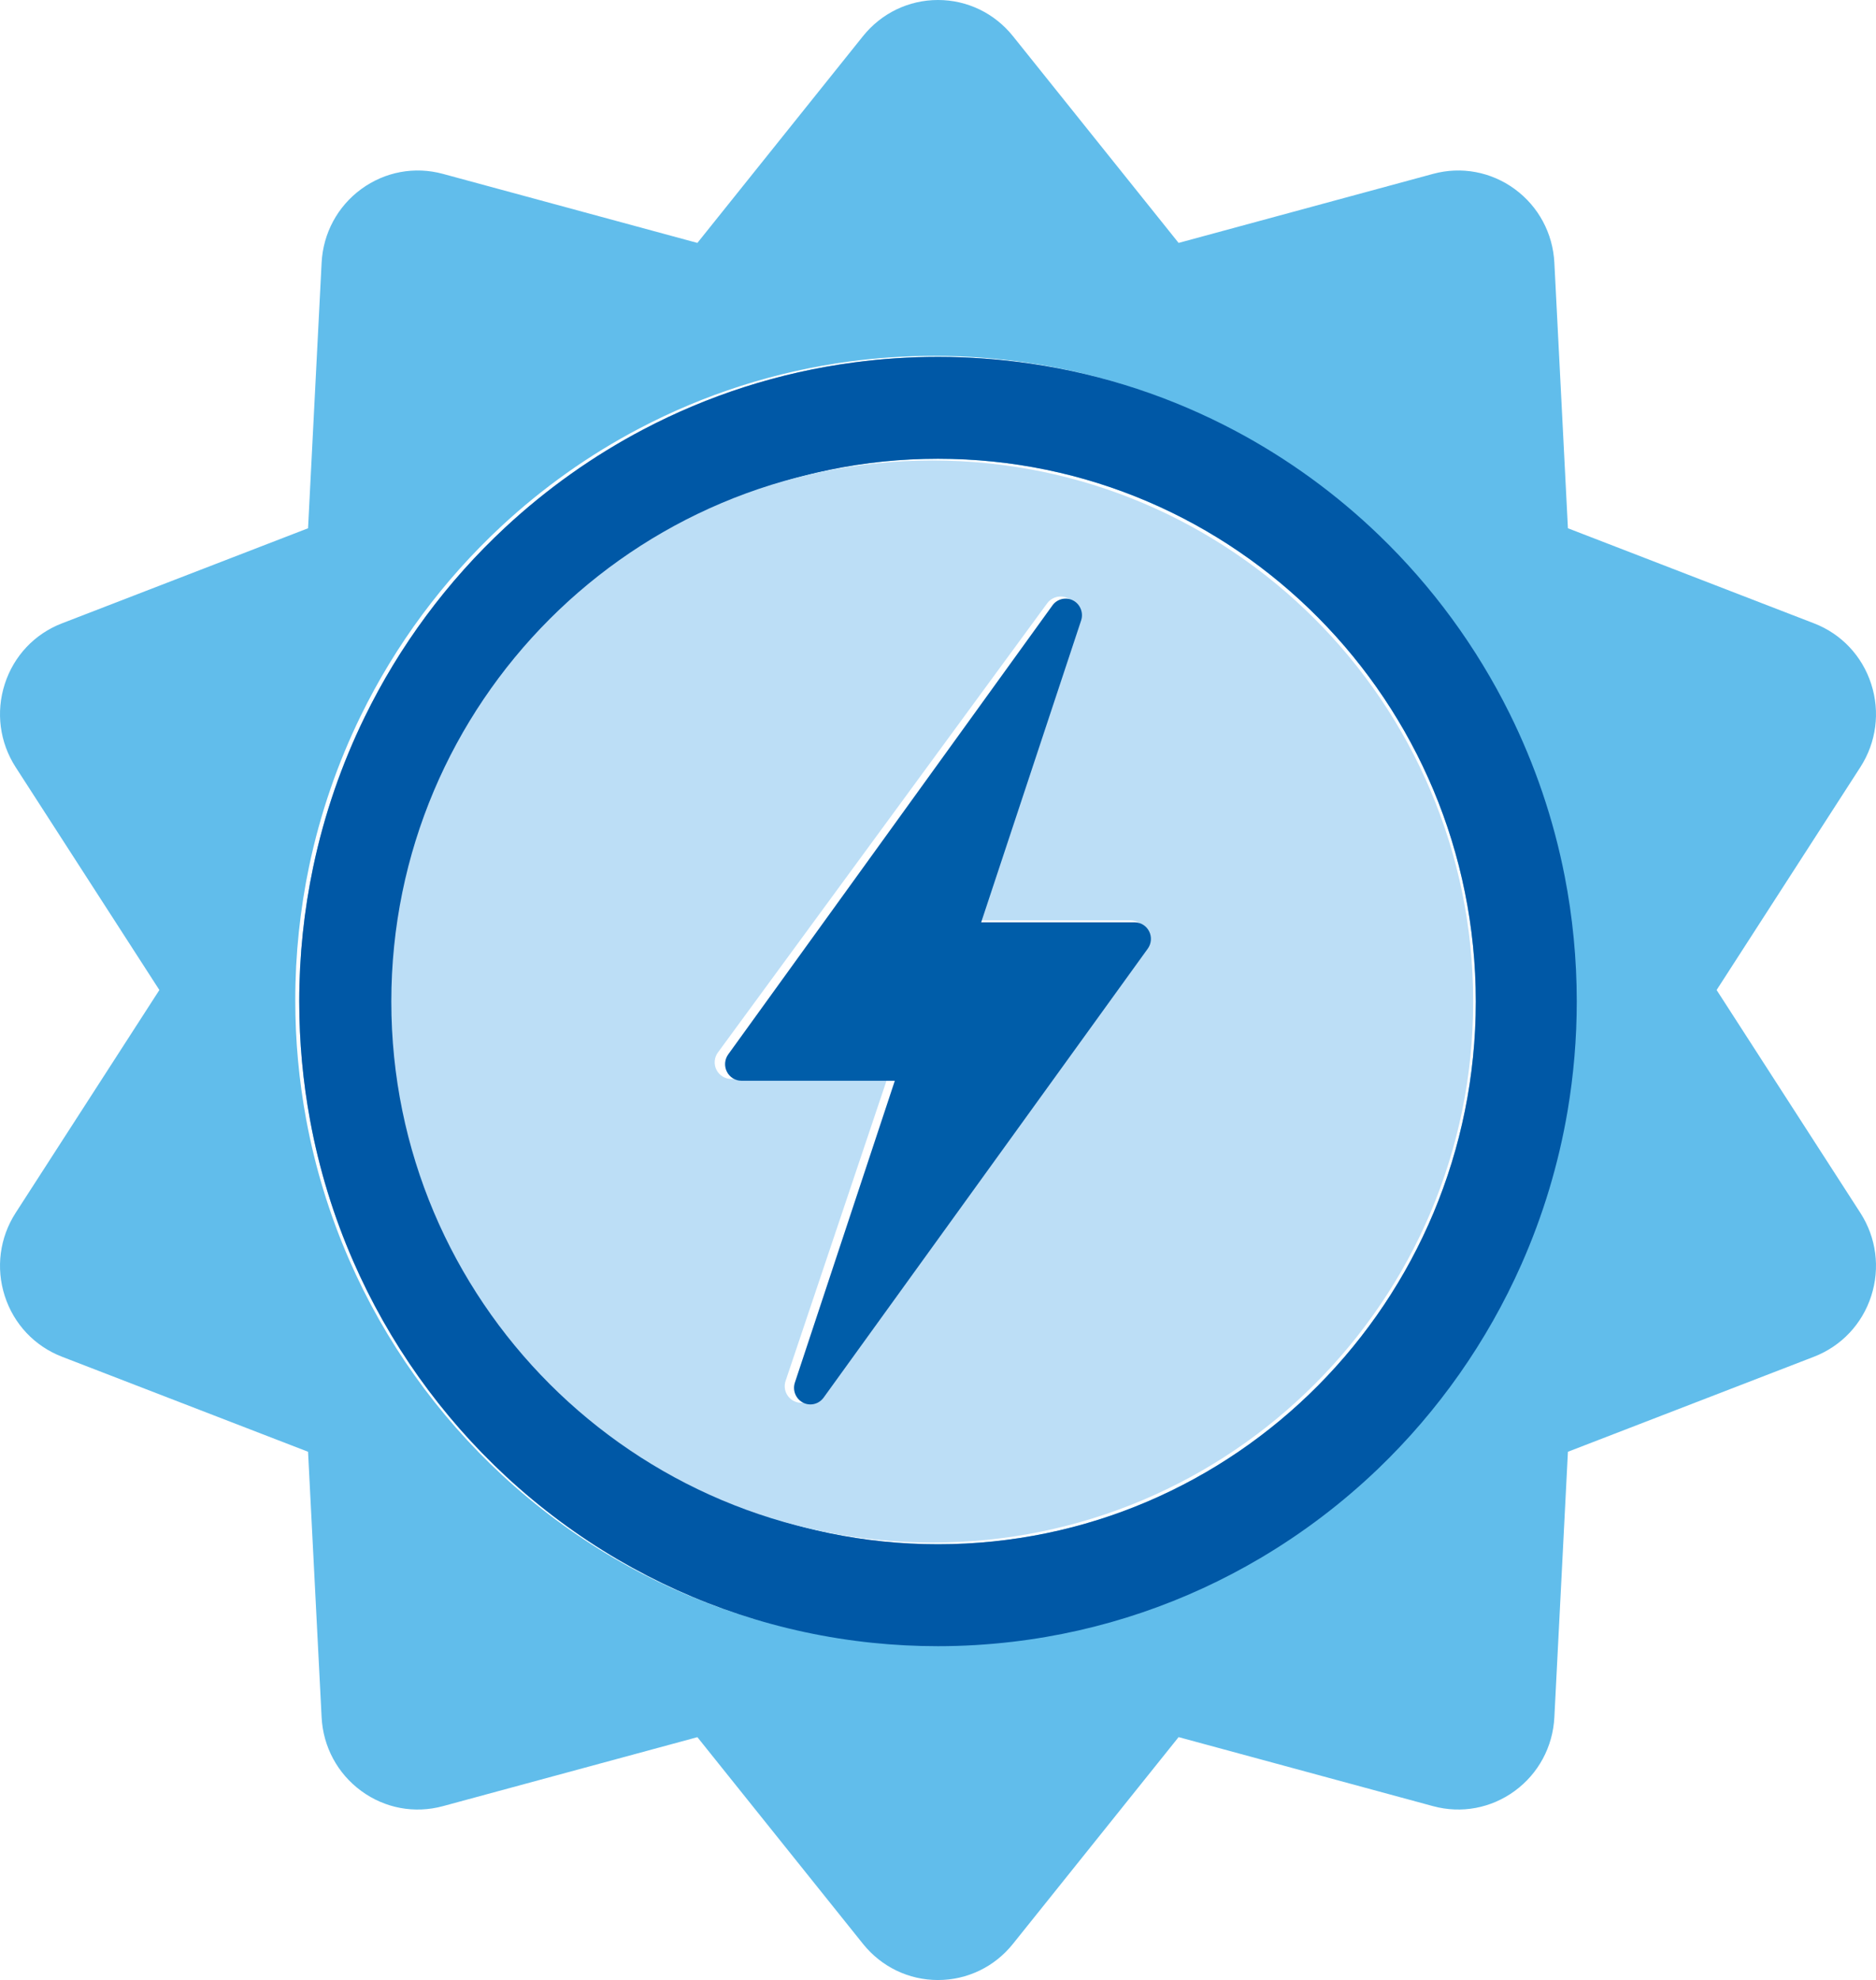
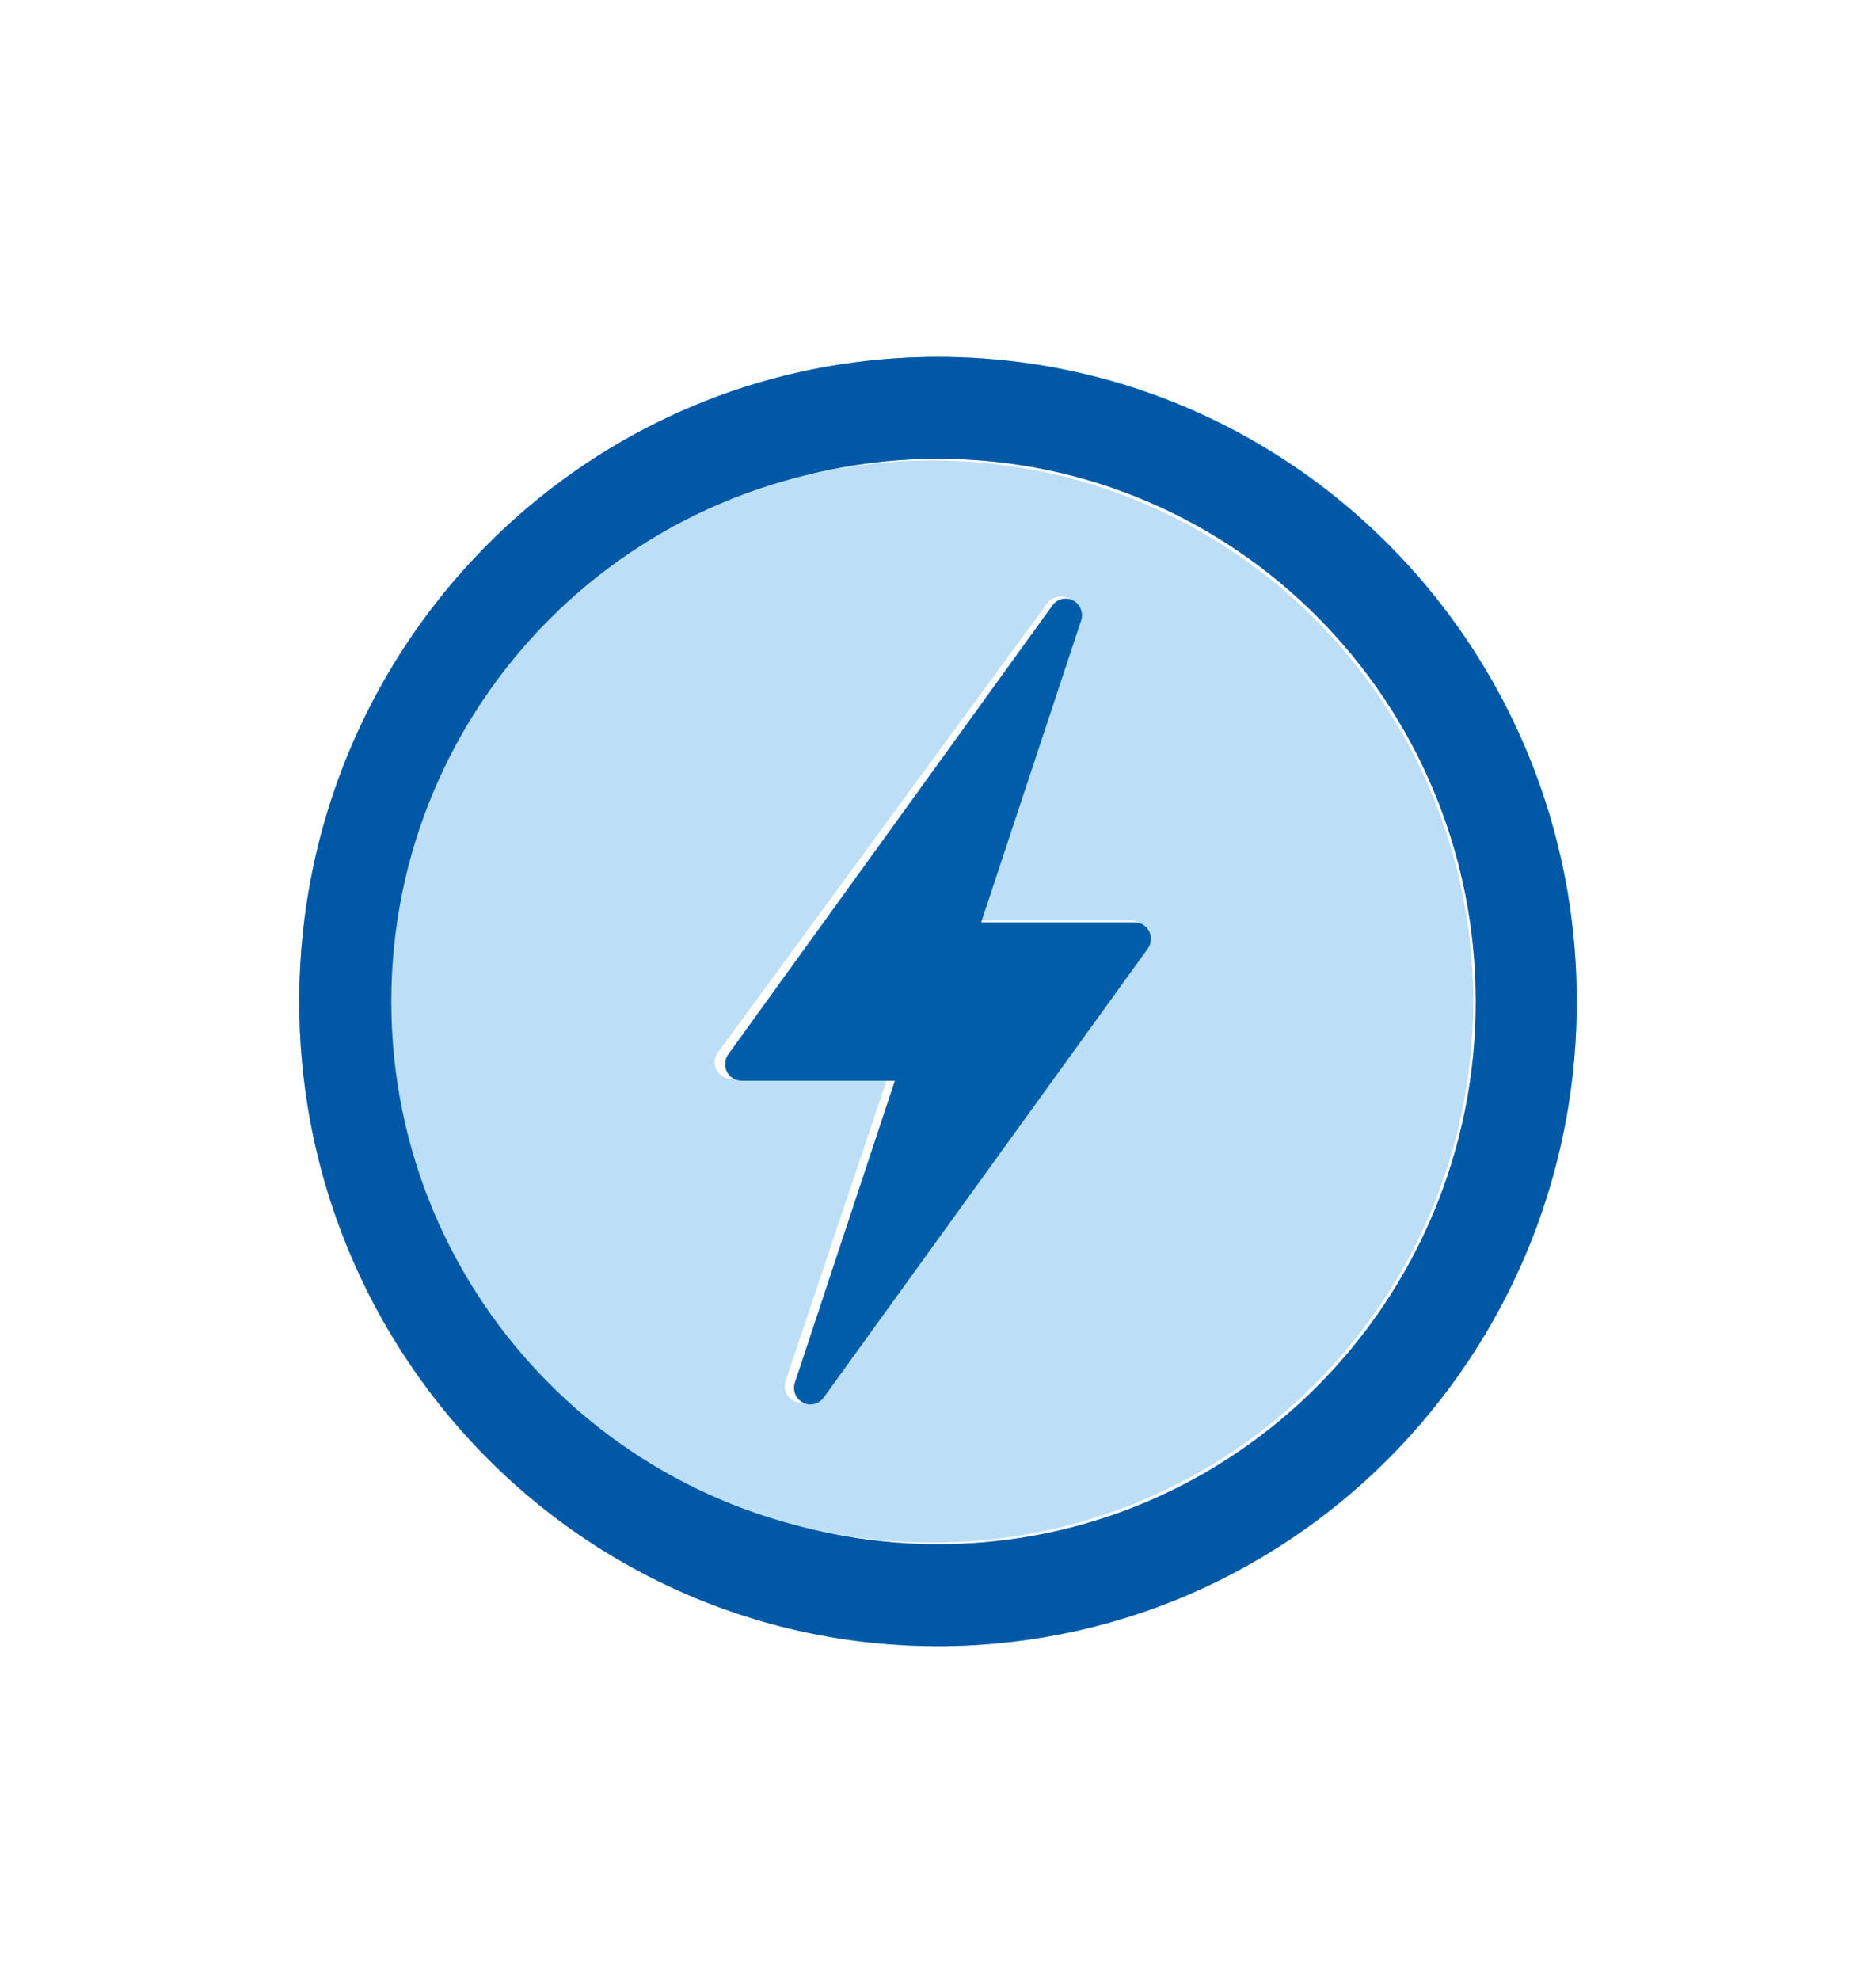
<svg xmlns="http://www.w3.org/2000/svg" width="163px" height="172px" viewBox="0 0 163 172" version="1.1">
  <title>Group 11</title>
  <g id="design" stroke="none" stroke-width="1" fill="none" fill-rule="evenodd">
    <g id="Landingspagina" transform="translate(-1172, -457.541)">
      <g id="hero-sectie" transform="translate(0, -1)">
        <g id="hero-visual" transform="translate(23, 214.541)">
          <g id="badge" transform="translate(1125, 225)">
            <g id="Group-11" transform="translate(24, 19)">
-               <path d="M124.519,15.103 L102.405,21.101 L88.008,3.136 C86.408,1.144 84.042,0 81.497,0 C78.956,0 76.587,1.144 74.986,3.136 L60.594,21.101 L38.48,15.103 C36.023,14.438 33.441,14.92 31.385,16.426 C29.329,17.932 28.075,20.26 27.944,22.822 L26.766,45.889 L5.382,54.15 C3.005,55.064 1.196,56.986 0.413,59.424 C-0.371,61.866 -0.028,64.49 1.357,66.639 L13.847,86 L1.357,105.361 C-0.028,107.51 -0.371,110.138 0.413,112.576 C1.196,115.014 3.005,116.936 5.382,117.854 L26.766,126.111 L27.944,149.178 C28.075,151.74 29.329,154.068 31.385,155.574 C33.441,157.084 36.023,157.562 38.48,156.897 L60.594,150.903 L74.986,168.864 C76.587,170.856 78.956,172 81.497,172 C84.042,172 86.412,170.856 88.008,168.864 L102.405,150.899 L124.519,156.897 C126.972,157.562 129.557,157.08 131.613,155.574 C133.669,154.068 134.923,151.74 135.054,149.178 L136.232,126.111 L157.617,117.854 C159.99,116.933 161.802,115.014 162.586,112.576 C163.373,110.138 163.027,107.51 161.642,105.361 L149.152,86 L161.642,66.639 C163.027,64.49 163.373,61.862 162.586,59.424 C161.802,56.986 159.99,55.064 157.617,54.15 L136.232,45.889 L135.054,22.822 C134.923,20.26 133.669,17.932 131.613,16.426 C129.557,14.92 126.972,14.438 124.519,15.103 M135.609,76.029 C136.294,79.545 136.658,83.178 136.658,86.899 C136.658,90.123 136.381,93.288 135.864,96.366 C135.073,101.041 133.709,105.518 131.846,109.721 C128.868,116.443 124.617,122.463 119.397,127.47 C116.298,130.442 112.864,133.052 109.153,135.241 C102.689,139.057 95.394,141.594 87.607,142.504 C85.489,142.749 83.338,142.88 81.155,142.88 C79.233,142.88 77.334,142.781 75.46,142.588 C67.477,141.769 59.992,139.24 53.372,135.369 C49.865,133.322 46.602,130.895 43.634,128.147 C38.002,122.931 33.445,116.56 30.325,109.403 C28.644,105.544 27.379,101.457 26.595,97.203 C25.979,93.862 25.655,90.419 25.655,86.895 C25.655,82.893 26.074,78.986 26.865,75.218 C27.827,70.652 29.34,66.292 31.331,62.209 C34.371,55.977 38.527,50.4 43.536,45.736 C47.134,42.391 51.17,39.519 55.548,37.22 C61.162,34.27 67.338,32.256 73.871,31.393 C76.255,31.079 78.683,30.915 81.155,30.915 C83.893,30.915 86.583,31.116 89.215,31.503 C95.551,32.431 101.541,34.442 106.994,37.344 C111.577,39.778 115.78,42.837 119.491,46.416 C124.096,50.853 127.938,56.08 130.818,61.88 C133.006,66.296 134.635,71.043 135.609,76.029" id="Fill-1" fill="#61BDEB" />
              <path d="M107.337,37.431 C101.883,34.532 95.894,32.521 89.558,31.589 C86.926,31.205 84.236,31 81.498,31 C79.03,31 76.599,31.165 74.215,31.483 C67.682,32.345 61.507,34.356 55.893,37.307 C51.514,39.61 47.479,42.484 43.885,45.829 C38.876,50.491 34.72,56.07 31.68,62.304 C29.686,66.388 28.173,70.75 27.214,75.32 C26.419,79.086 26,82.995 26,87.002 C26,90.523 26.324,93.967 26.941,97.309 C27.724,101.564 28.989,105.652 30.67,109.513 C33.79,116.672 38.347,123.048 43.979,128.266 C46.947,131.011 50.213,133.439 53.72,135.49 C60.336,139.358 67.82,141.889 75.804,142.711 C77.678,142.905 79.577,143 81.498,143 C83.682,143 85.836,142.872 87.951,142.623 C95.737,141.713 103.032,139.179 109.495,135.362 C113.206,133.169 116.644,130.558 119.739,127.589 C124.959,122.58 129.213,116.555 132.192,109.831 C134.054,105.626 135.414,101.148 136.205,96.471 C136.727,93.393 137,90.23 137,87.002 C137,83.283 136.635,79.649 135.95,76.132 C134.977,71.145 133.351,66.396 131.16,61.979 C128.284,56.177 124.438,50.945 119.837,46.51 C116.123,42.93 111.919,39.866 107.337,37.431 M81.498,134.148 C55.692,134.148 34.771,113.041 34.771,87.002 C34.771,60.962 55.692,39.852 81.498,39.852 C107.308,39.852 128.225,60.962 128.225,87.002 C128.225,113.041 107.308,134.148 81.498,134.148" id="Fill-3" fill="#61BDEB" />
              <path d="M34.771,87 L34.771,87 C34.771,60.961 55.693,39.851 81.5,39.851 C107.307,39.851 128.229,60.961 128.229,87 C128.229,113.039 107.307,134.145 81.5,134.145 C55.693,134.145 34.771,113.039 34.771,87 M81.5,31 C79.028,31 76.6,31.165 74.216,31.483 C67.68,32.345 61.508,34.356 55.894,37.307 C51.515,39.61 47.48,42.484 43.881,45.829 C38.872,50.491 34.717,56.07 31.676,62.307 C29.686,66.387 28.173,70.749 27.21,75.319 C26.419,79.088 26,82.993 26,87 C26,90.521 26.324,93.965 26.941,97.306 C27.724,101.562 28.989,105.65 30.67,109.51 C33.787,116.669 38.348,123.045 43.98,128.262 C46.947,131.008 50.21,133.436 53.717,135.487 C60.338,139.355 67.818,141.885 75.806,142.708 C77.679,142.901 79.579,143 81.5,143 C83.684,143 85.835,142.868 87.953,142.62 C95.74,141.709 103.034,139.176 109.494,135.359 C113.205,133.169 116.643,130.555 119.742,127.586 C124.962,122.577 129.213,116.552 132.192,109.828 C134.054,105.624 135.418,101.145 136.209,96.469 C136.727,93.391 137,90.228 137,87 C137,83.282 136.639,79.648 135.954,76.131 C134.98,71.144 133.351,66.394 131.163,61.978 C128.283,56.176 124.441,50.944 119.837,46.509 C116.126,42.93 111.919,39.866 107.34,37.431 C101.886,34.532 95.896,32.521 89.56,31.592 C86.928,31.205 84.238,31 81.5,31" id="Fill-5" fill="#0058A6" />
              <path d="M81,40 C55.043,40 34,61.044 34,87.002 C34,112.959 55.043,134 81,134 C106.957,134 128,112.959 128,87.002 C128,61.044 106.957,40 81,40 M99.4,82.249 L70.792,121.269 C70.51,121.652 70.07,121.86 69.622,121.86 C69.399,121.86 69.171,121.805 68.962,121.696 C68.331,121.371 68.031,120.628 68.258,119.957 L77.077,93.726 L63.539,93.726 C62.996,93.726 62.498,93.42 62.252,92.935 C62.006,92.451 62.054,91.867 62.377,91.426 L90.984,52.41 C91.406,51.834 92.183,51.656 92.814,51.98 C93.445,52.308 93.746,53.048 93.518,53.722 L84.7,79.953 L98.237,79.953 C98.78,79.953 99.279,80.259 99.524,80.744 C99.77,81.229 99.722,81.812 99.4,82.249" id="Fill-7" fill="#BCDEF6" />
              <path d="M98.58,80.117 L85.252,80.117 L93.934,53.901 C94.158,53.227 93.862,52.488 93.241,52.16 C92.62,51.836 91.855,52.018 91.443,52.59 L63.276,91.588 C62.958,92.025 62.911,92.608 63.153,93.092 C63.395,93.577 63.886,93.882 64.42,93.882 L77.748,93.882 L69.066,120.099 C68.842,120.769 69.138,121.512 69.759,121.836 C69.965,121.949 70.189,122 70.409,122 C70.853,122 71.283,121.792 71.56,121.41 L99.724,82.412 C100.042,81.975 100.089,81.392 99.847,80.907 C99.605,80.423 99.114,80.117 98.58,80.117" id="Fill-9" fill="#005DA9" />
            </g>
          </g>
        </g>
      </g>
    </g>
  </g>
</svg>